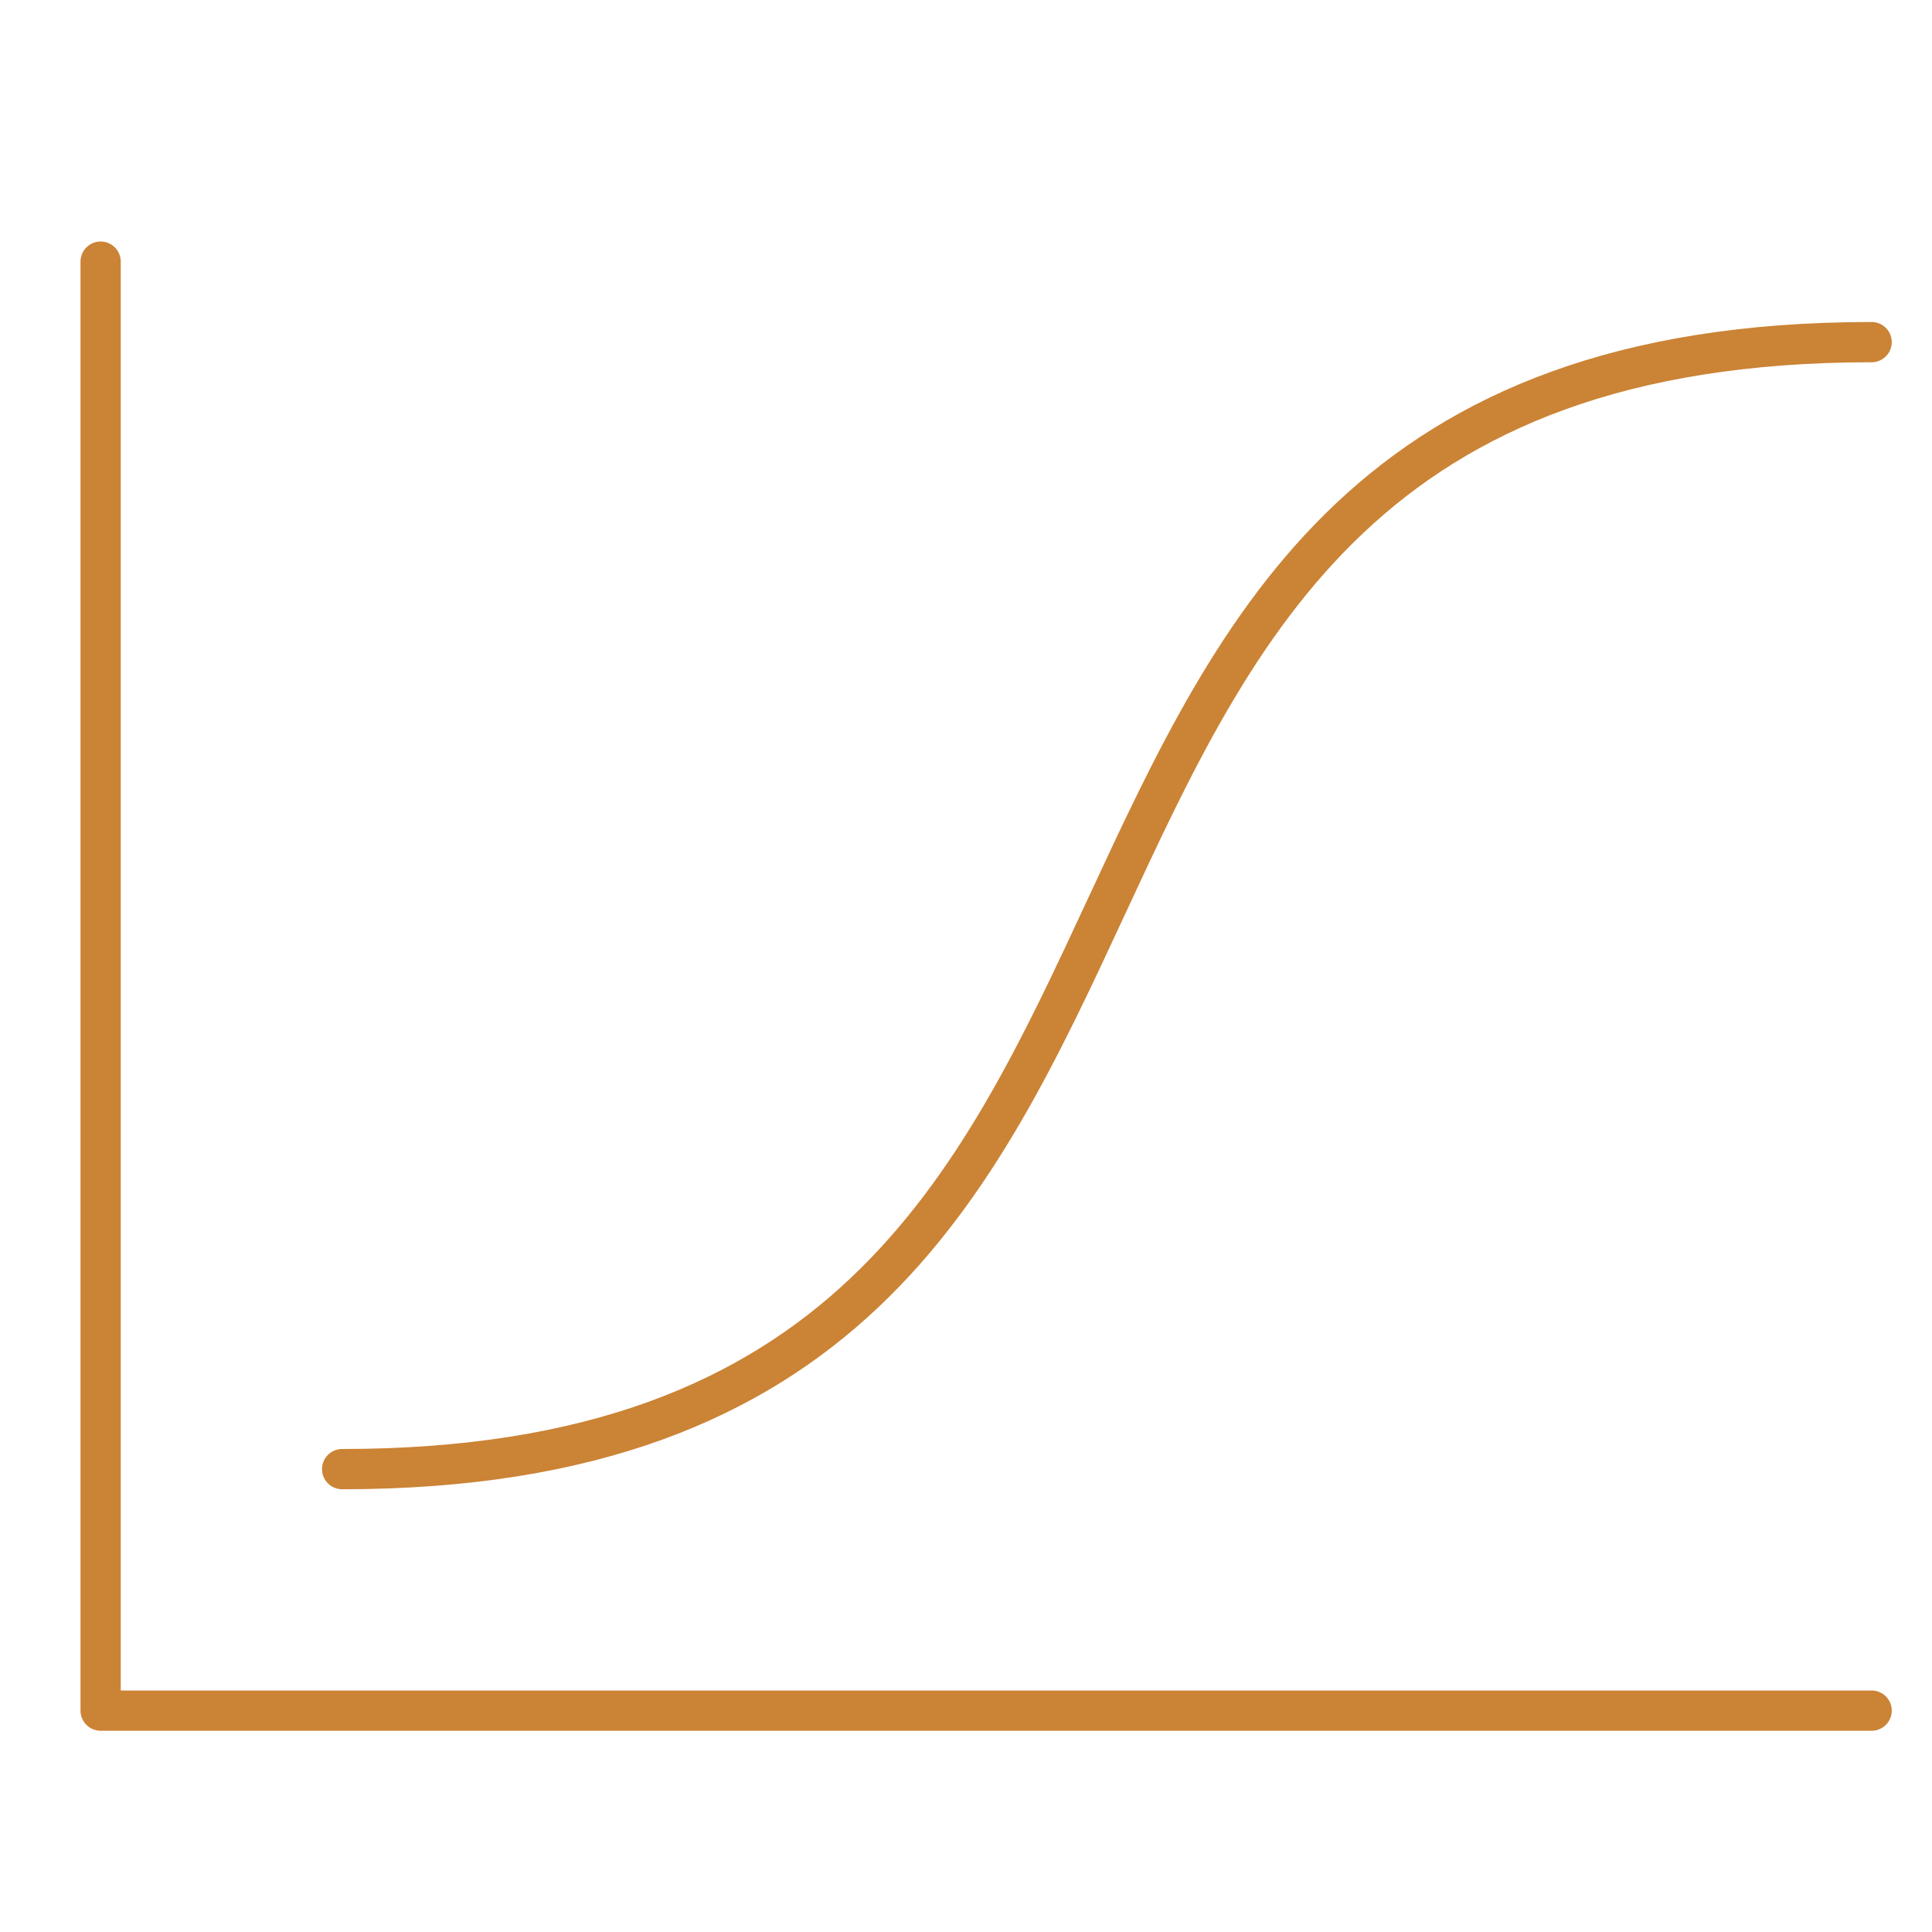
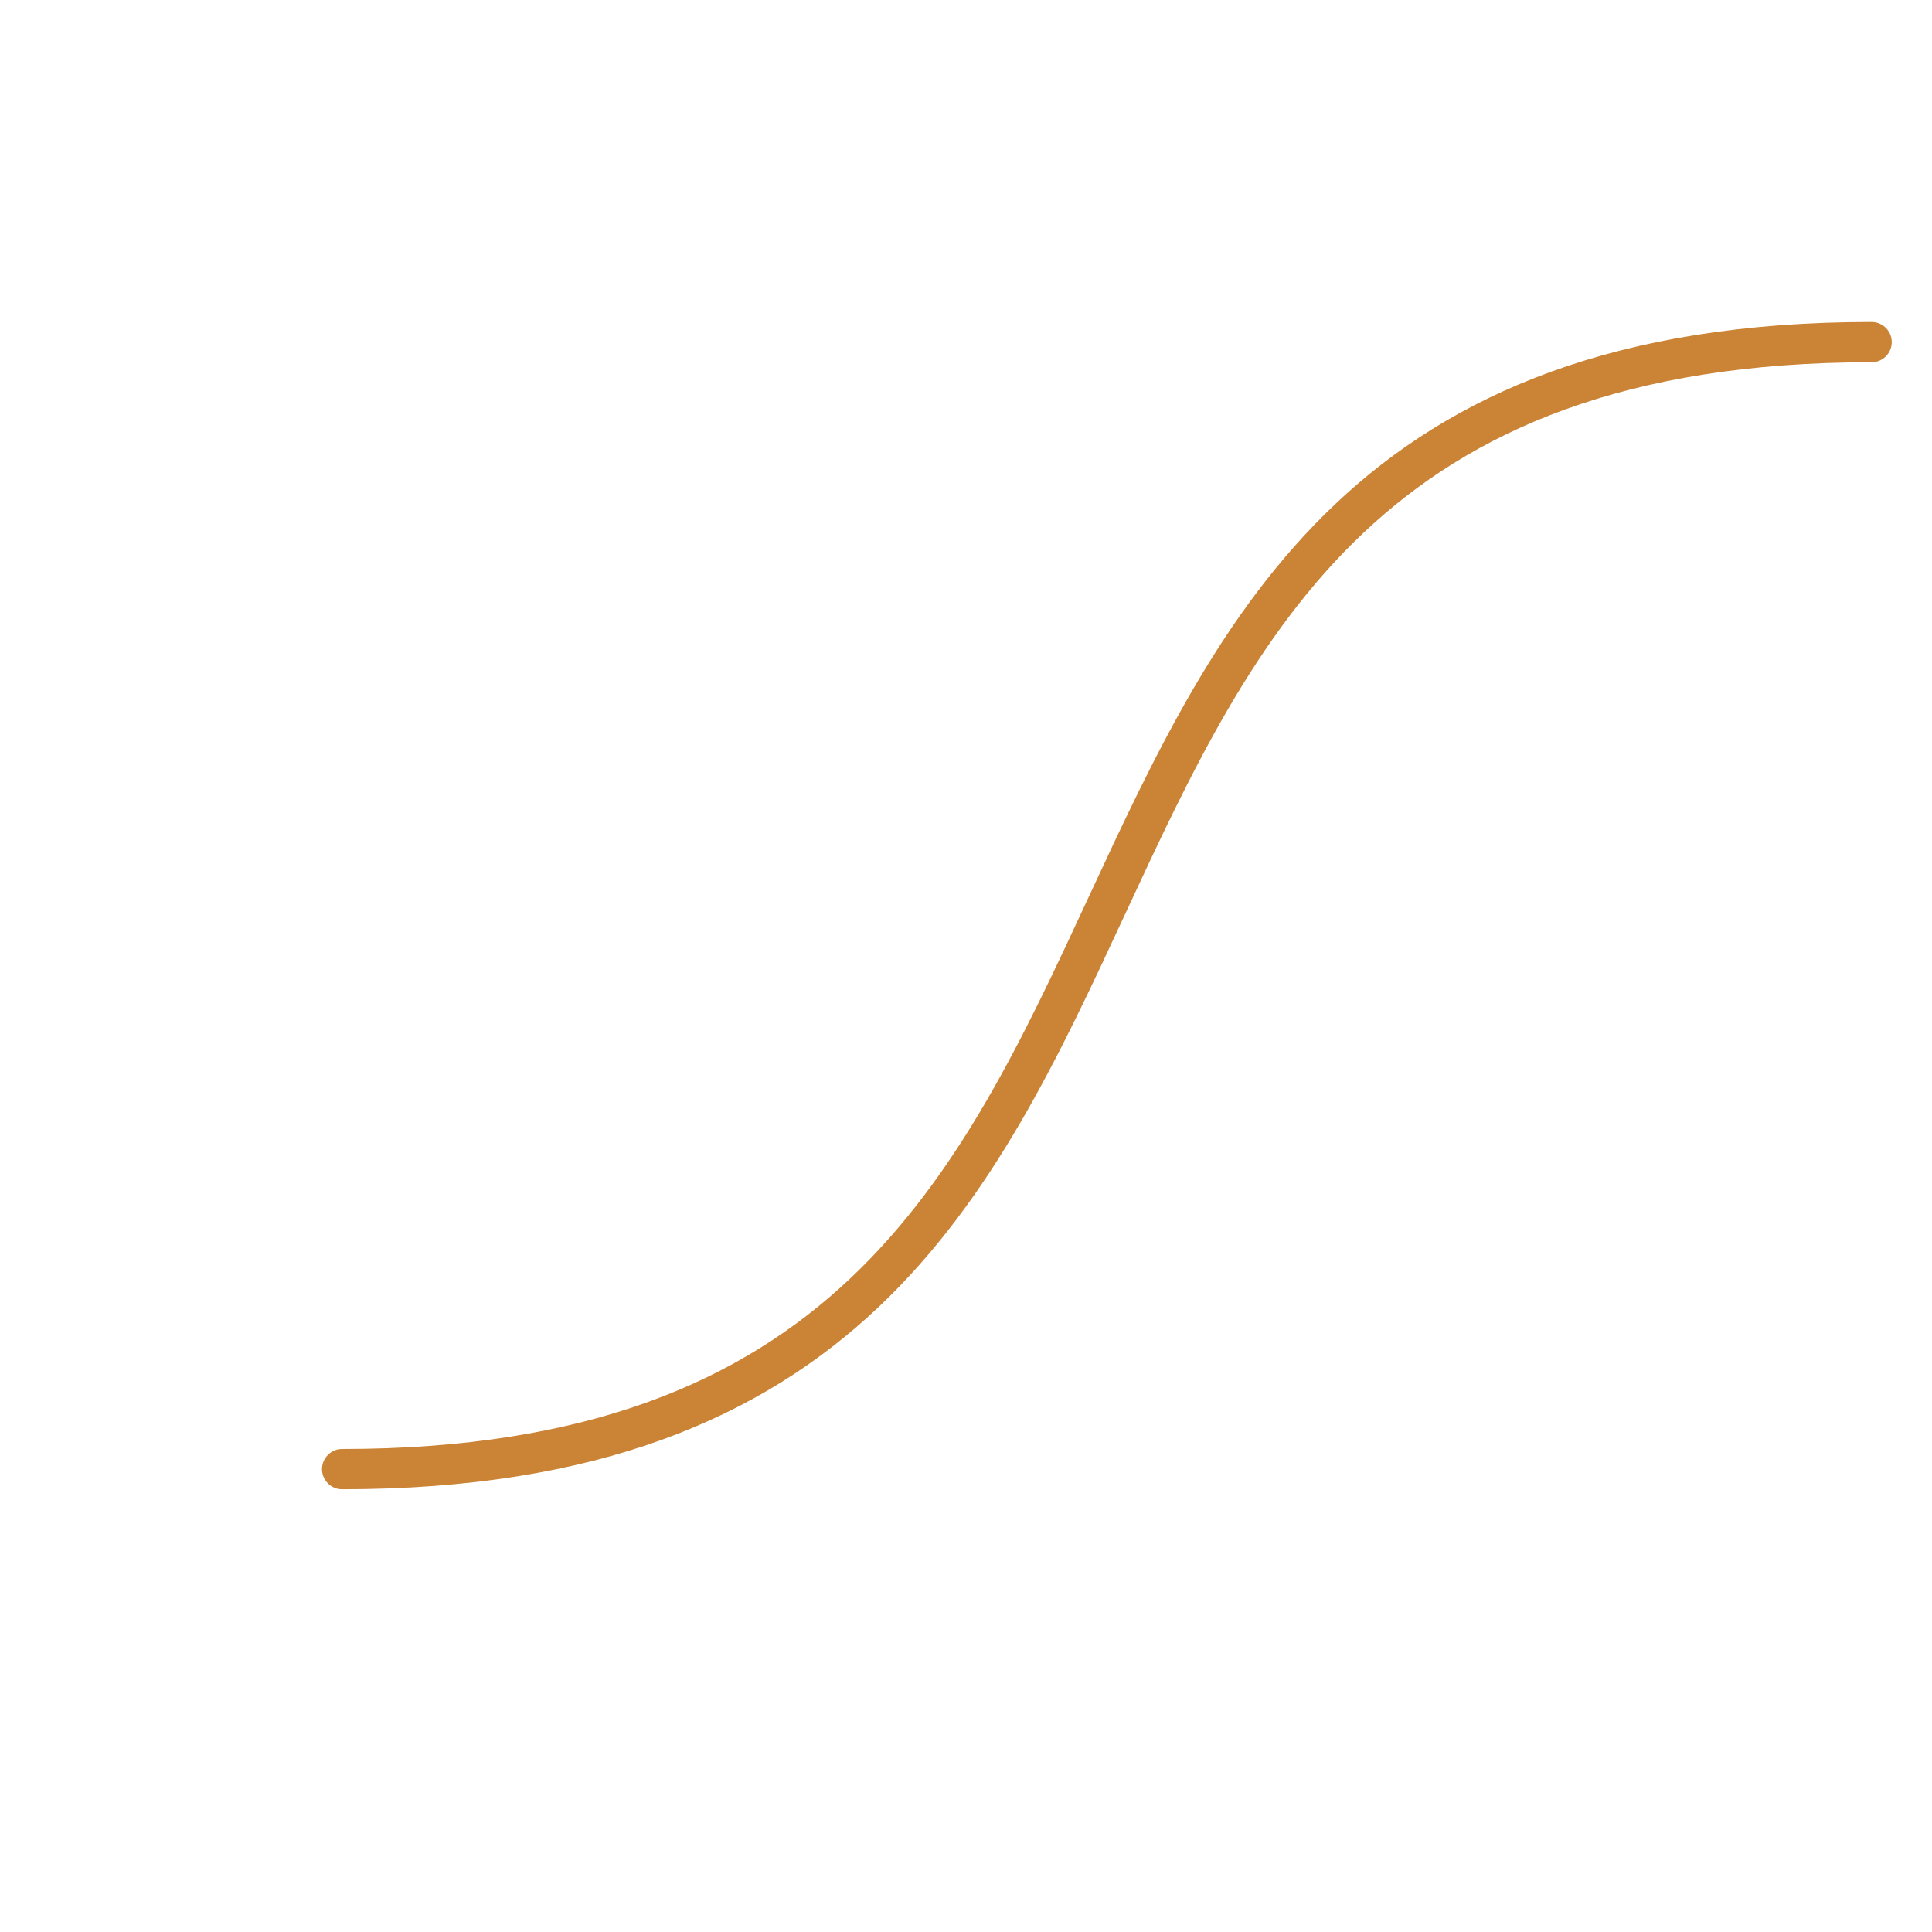
<svg xmlns="http://www.w3.org/2000/svg" width="48" height="48" viewBox="0 0 48 48" fill="none">
  <path d="M8.5 36.5C33.5 36.5 21.5 8.5 46.5 8.5" stroke="#CB8335" stroke-linecap="round" stroke-linejoin="round" />
-   <path d="M46.5 42.5H2.5V6.5" stroke="#CB8335" stroke-linecap="round" stroke-linejoin="round" />
</svg>